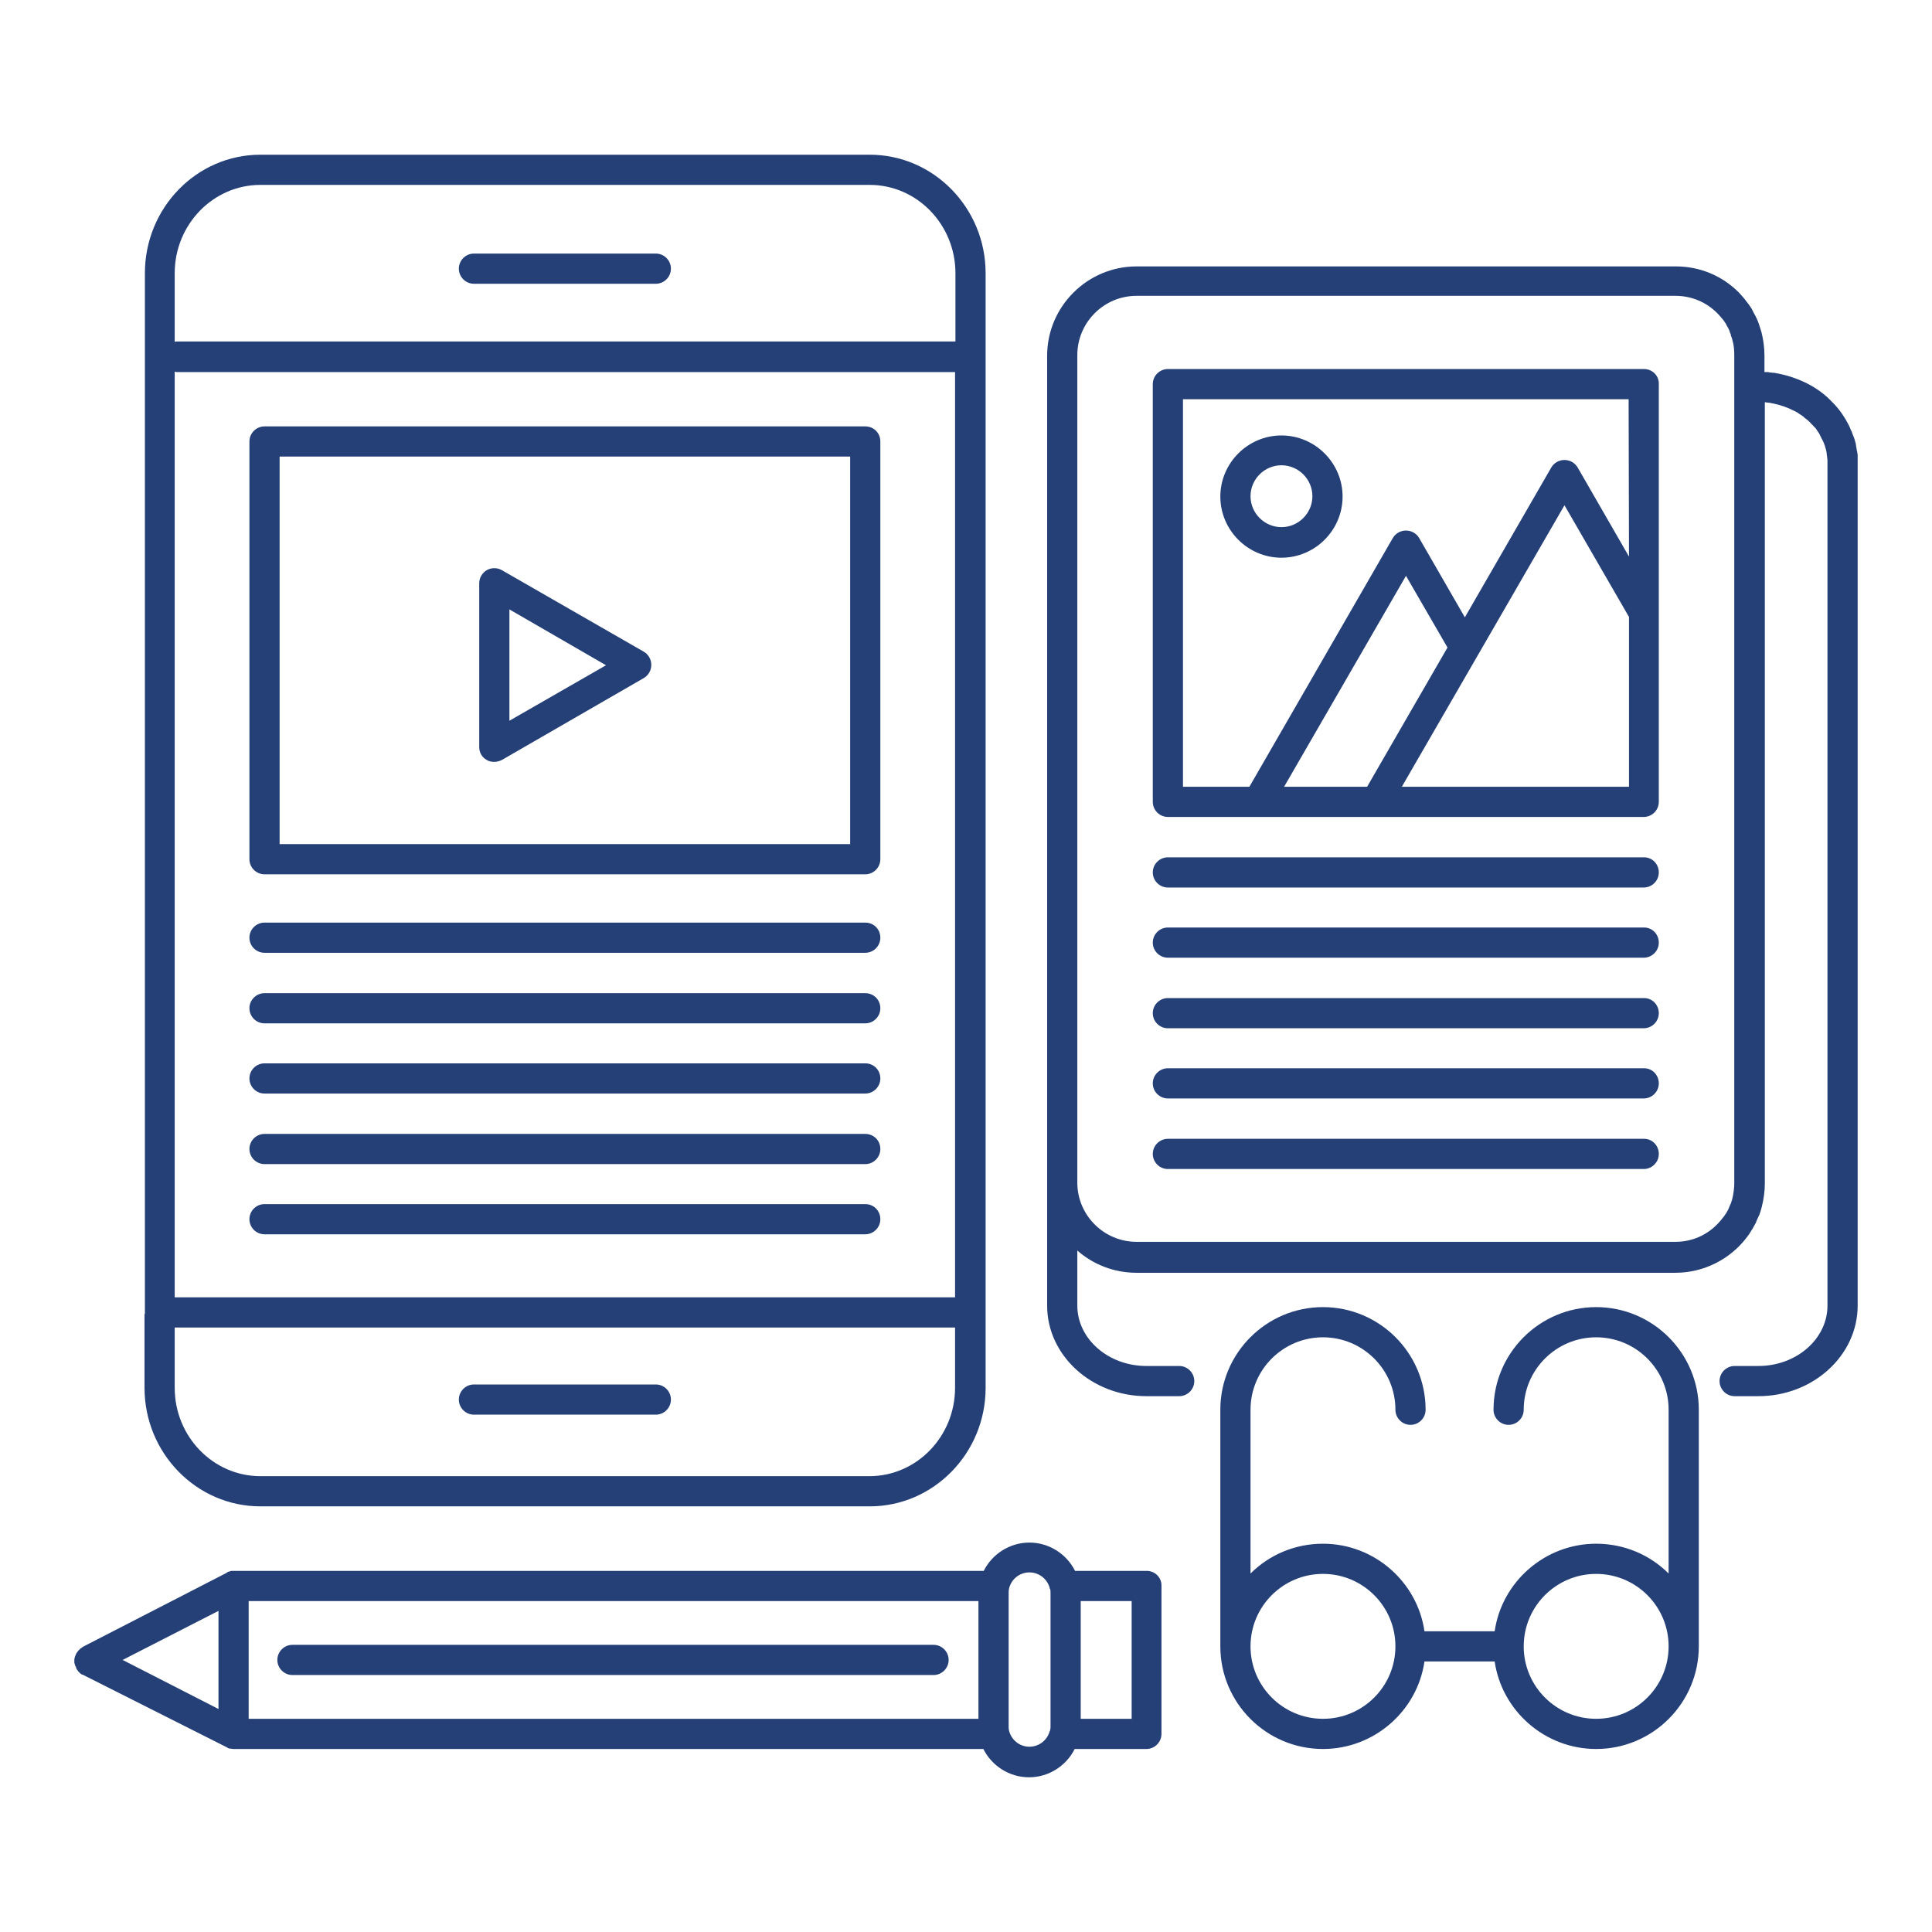
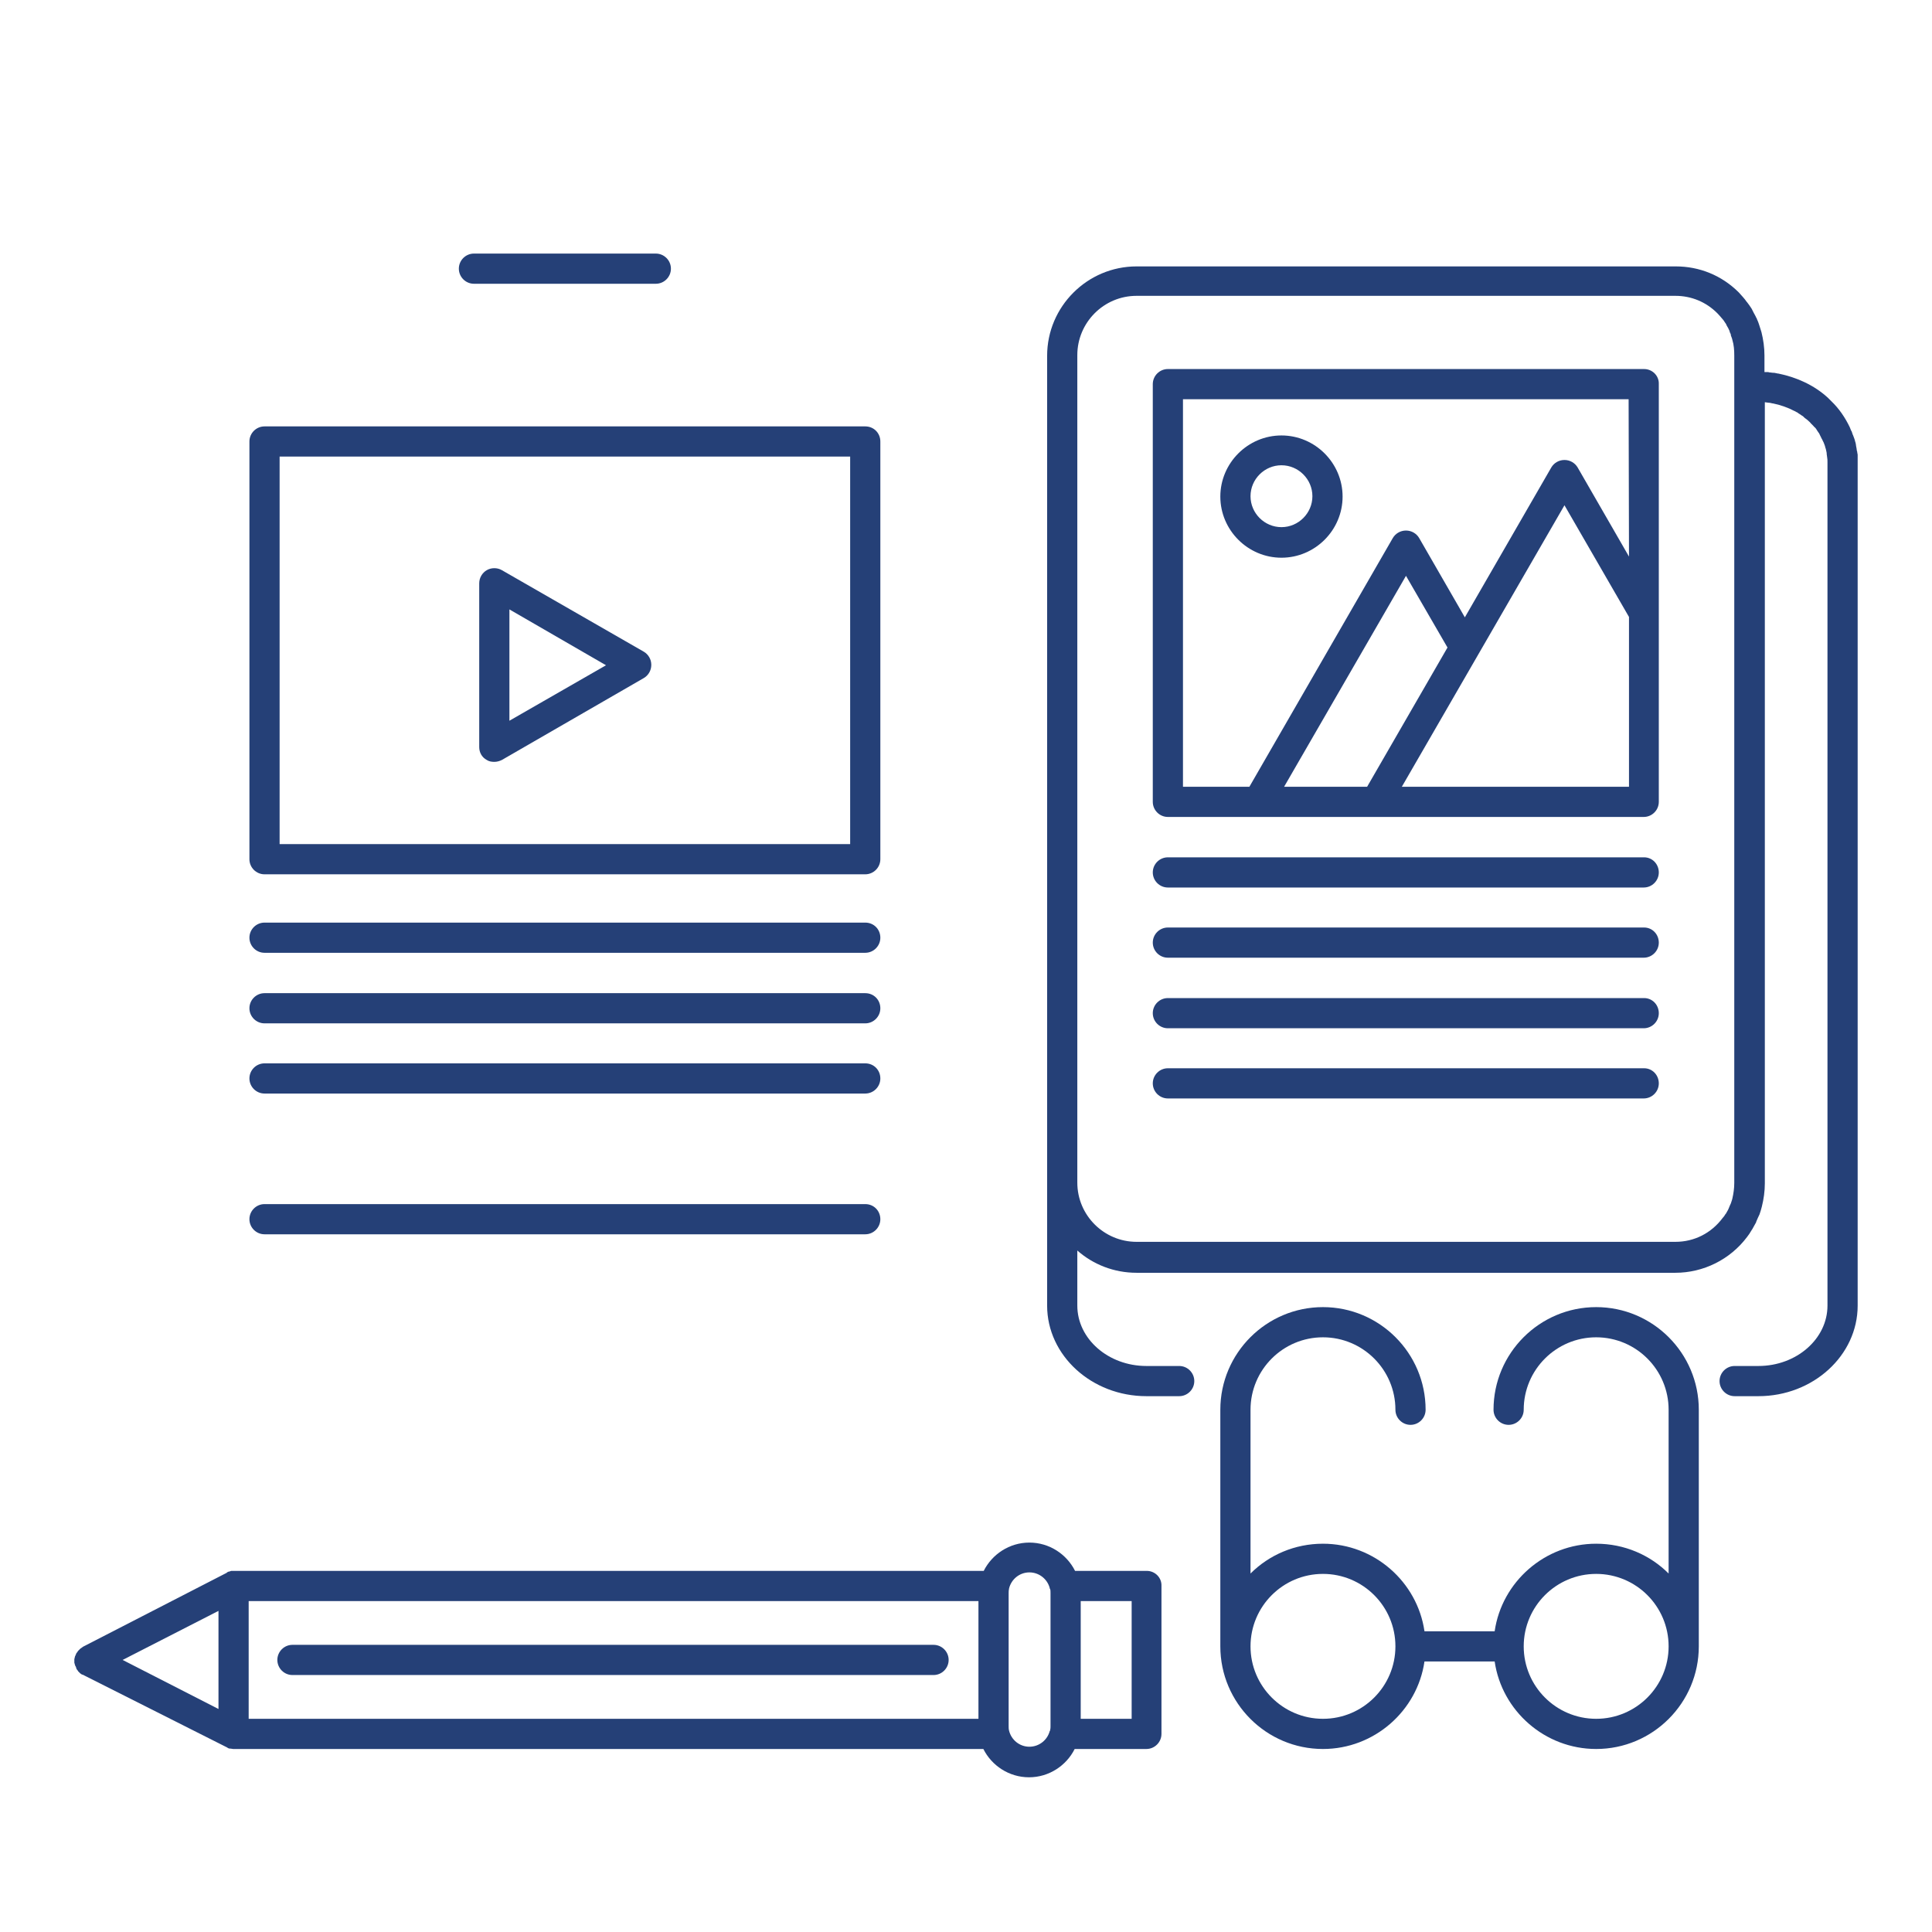
<svg xmlns="http://www.w3.org/2000/svg" id="Calque_1" x="0px" y="0px" viewBox="0 0 512 512" style="enable-background:new 0 0 512 512;" xml:space="preserve">
  <style type="text/css">	.st0{fill:#254077;}</style>
  <g>
    <path class="st0" d="M492.3,122.4C492.3,122.4,492.3,122.4,492.3,122.4c0-0.1,0-0.3,0-0.4c0-0.3,0-0.5,0-0.8c0-0.2,0-0.3,0-0.5  c0-0.2,0-0.4-0.1-0.7c0-0.2,0-0.3-0.1-0.5c0-0.2-0.1-0.4-0.1-0.7c0-0.2-0.1-0.3-0.1-0.5c0-0.2-0.1-0.5-0.1-0.7  c0-0.1-0.1-0.3-0.1-0.4c-0.1-0.2-0.1-0.5-0.2-0.7c0-0.1-0.1-0.2-0.1-0.3c-0.1-0.3-0.2-0.5-0.3-0.8c0-0.1-0.1-0.2-0.1-0.2  c-0.1-0.3-0.2-0.6-0.3-0.9c0,0,0-0.1-0.1-0.1c-0.1-0.3-0.3-0.7-0.4-1c0,0,0,0,0,0c-1.2-2.5-2.8-4.9-4.9-6.9  c-0.3-0.3-0.6-0.6-0.9-0.9c-3.6-3.3-8.2-5.4-13.1-6.4c0,0-0.1,0-0.1,0c-0.3-0.1-0.7-0.1-1-0.2c-0.1,0-0.2,0-0.3,0  c-0.3,0-0.6-0.1-0.8-0.1c-0.2,0-0.3,0-0.5-0.1c-0.2,0-0.4,0-0.7,0c-0.1,0-0.2,0-0.3,0v-4.4c0-2.1-0.3-4.2-0.8-6.2  c-0.2-0.7-0.4-1.3-0.6-1.9c-0.1-0.4-0.3-0.8-0.4-1.1l-0.1-0.2c-0.1-0.3-0.2-0.6-0.4-0.8c0,0,0-0.1,0-0.1c-0.4-0.7-0.7-1.3-1-1.9  c0-0.1-0.1-0.1-0.1-0.2c-0.4-0.6-0.8-1.2-1.2-1.7c0,0-0.1-0.1-0.1-0.1c-0.6-0.9-1.4-1.7-2.1-2.5c-4.5-4.5-10.4-6.9-16.7-6.9H301.2  c-13,0-23.7,10.6-23.7,23.7v28.3v223.4c0,0,0,0,0,0c0,13.2,11.8,24,26.3,24c0,0,0,0,0,0h8.7c2.2,0,4-1.8,4-4s-1.8-4-4-4h-8.7  c0,0,0,0,0,0c-10.1,0-18.3-7.2-18.3-16c0,0,0,0,0,0v-14.6c4.2,3.7,9.7,5.9,15.7,5.9H444c7.4,0,14.5-3.5,19-9.5  c0.4-0.5,0.8-1.1,1.2-1.8c0.1-0.1,0.1-0.2,0.2-0.3c0.3-0.6,0.7-1.2,1-1.8c0,0,0-0.1,0-0.1c0.3-0.7,0.6-1.4,0.9-2  c0.2-0.6,0.4-1.2,0.6-2c0.5-2,0.8-4.1,0.8-6.2v-207c0,0,0.1,0,0.1,0c0.2,0,0.4,0.1,0.7,0.1c0.4,0,0.8,0.1,1.2,0.2c0,0,0.1,0,0.1,0  c2,0.4,4,1.1,5.7,2c0.3,0.1,0.5,0.3,0.8,0.4c0.1,0.1,0.3,0.2,0.4,0.3c0.4,0.2,0.7,0.5,1.1,0.7c0.1,0.1,0.2,0.2,0.3,0.3  c0.3,0.3,0.7,0.5,1,0.8c0.3,0.3,0.6,0.5,0.8,0.8c0.2,0.2,0.4,0.4,0.6,0.6c0.2,0.2,0.3,0.4,0.5,0.5c0.2,0.2,0.4,0.5,0.5,0.7  c0.1,0.2,0.3,0.4,0.4,0.6c0.2,0.2,0.3,0.5,0.4,0.7c0.1,0.2,0.2,0.4,0.3,0.6c0.1,0.3,0.3,0.5,0.4,0.8c0.1,0.2,0.2,0.4,0.3,0.6  c0.1,0.3,0.2,0.5,0.3,0.8c0.1,0.2,0.1,0.5,0.2,0.7c0.1,0.2,0.1,0.5,0.2,0.8c0.1,0.3,0.1,0.6,0.1,0.8c0,0.2,0.1,0.4,0.1,0.7  c0.1,0.5,0.1,0.9,0.1,1.4c0,0,0,0.1,0,0.1v223.4c0,8.8-8.2,16-18.3,16h-6.3c-2.2,0-4,1.8-4,4s1.8,4,4,4h6.3c0,0,0,0,0,0  c14.5,0,26.3-10.8,26.3-24c0,0,0,0,0,0L492.3,122.4L492.3,122.4z M459.6,313.5c0,1.4-0.2,2.8-0.5,4.1c-0.1,0.5-0.3,0.9-0.4,1.3  c-0.2,0.4-0.4,0.9-0.6,1.4c-0.2,0.5-0.5,0.9-0.7,1.3c0,0,0,0.1-0.1,0.1c-0.3,0.5-0.5,0.8-0.8,1.1c-3,4-7.5,6.3-12.5,6.3H301.2  c-8.6,0-15.7-7-15.7-15.7c0,0,0-0.1,0-0.1v-191V94.1c0-8.6,7-15.7,15.7-15.7H444c4.2,0,8.1,1.6,11.1,4.6c0.5,0.5,1,1.1,1.5,1.7h0  c0,0,0,0,0.1,0.1c0.3,0.4,0.5,0.8,0.8,1.2c0,0,0,0,0,0.1c0.2,0.4,0.5,0.8,0.7,1.3c0.1,0.2,0.2,0.4,0.2,0.6l0.1,0.2  c0.1,0.2,0.2,0.4,0.2,0.6c0,0,0,0.1,0,0.1c0.1,0.3,0.3,0.7,0.4,1.2c0.4,1.3,0.5,2.7,0.5,4.1L459.6,313.5z" />
    <path class="st0" d="M435.7,227.2H309.5c-2.2,0-4,1.8-4,4s1.8,4,4,4h126.1c2.2,0,4-1.8,4-4S437.9,227.2,435.7,227.2z" />
    <path class="st0" d="M435.7,245.8H309.5c-2.2,0-4,1.8-4,4s1.8,4,4,4h126.1c2.2,0,4-1.8,4-4S437.9,245.8,435.7,245.8z" />
    <path class="st0" d="M435.7,264.5H309.5c-2.2,0-4,1.8-4,4s1.8,4,4,4h126.1c2.2,0,4-1.8,4-4S437.9,264.5,435.7,264.5z" />
    <path class="st0" d="M435.7,283.1H309.5c-2.2,0-4,1.8-4,4s1.8,4,4,4h126.1c2.2,0,4-1.8,4-4S437.9,283.1,435.7,283.1z" />
-     <path class="st0" d="M435.7,301.8H309.5c-2.2,0-4,1.8-4,4s1.8,4,4,4h126.1c2.2,0,4-1.8,4-4S437.9,301.8,435.7,301.8z" />
    <path class="st0" d="M435.7,97.8H309.5c-2.2,0-4,1.8-4,4v110.7c0,2.2,1.8,4,4,4h126.1c2.2,0,4-1.8,4-4V101.8  C439.7,99.6,437.9,97.8,435.7,97.8z M340.3,208.5l32.3-55.9l11,19l-21.3,36.9L340.3,208.5L340.3,208.5z M431.7,208.5h-19.9h-40.3  l43.1-74.6l17.1,29.6L431.7,208.5L431.7,208.5z M431.7,147.5l-13.6-23.6c-0.7-1.2-2-2-3.5-2s-2.8,0.8-3.5,2l-22.9,39.7l-12.1-21  c-0.7-1.2-2-2-3.5-2s-2.8,0.8-3.5,2l-38,65.9h-17.6V105.8h118.1L431.7,147.5z" />
    <path class="st0" d="M339.6,147.8c8.9,0,16.2-7.3,16.2-16.2s-7.3-16.2-16.2-16.2s-16.2,7.3-16.2,16.2S330.7,147.8,339.6,147.8z   M339.6,123.3c4.5,0,8.2,3.7,8.2,8.2c0,4.5-3.7,8.2-8.2,8.2s-8.2-3.7-8.2-8.2S335.1,123.3,339.6,123.3z" />
-     <path class="st0" d="M38.3,348.5v19.3c0,17.3,13.8,31.4,30.7,31.4h161.5c16.9,0,30.7-14.1,30.7-31.4v-19.3c0-0.1,0-0.3,0-0.4  c0-0.1,0-0.3,0-0.4l0-253.2c0,0,0,0,0,0V72.4c0-17.3-13.8-31.4-30.7-31.4H69c-16.9,0-30.6,14.1-30.6,31.4v275.3c0,0.1,0,0.3,0,0.4  C38.3,348.3,38.3,348.4,38.3,348.5z M253.1,367.8c0,12.9-10.2,23.4-22.7,23.4H69c-12.5,0-22.7-10.5-22.7-23.4v-16h206.8V367.8z   M46.3,72.4C46.3,59.5,56.5,49,69,49h161.5c12.5,0,22.7,10.5,22.7,23.4v18.1H46.8c-0.2,0-0.3,0-0.5,0.1L46.3,72.4z M46.3,98.5  c0.2,0,0.3,0.1,0.5,0.1h206.3l0,245.2H46.3V98.5z" />
-     <path class="st0" d="M125.6,374.9h48.2c2.2,0,4-1.8,4-4s-1.8-4-4-4h-48.2c-2.2,0-4,1.8-4,4S123.4,374.9,125.6,374.9z" />
    <path class="st0" d="M125.6,75.2h48.2c2.2,0,4-1.8,4-4s-1.8-4-4-4h-48.2c-2.2,0-4,1.8-4,4S123.4,75.2,125.6,75.2z" />
    <path class="st0" d="M229.3,244.5H70.1c-2.2,0-4,1.8-4,4s1.8,4,4,4h159.2c2.2,0,4-1.8,4-4S231.6,244.5,229.3,244.5z" />
    <path class="st0" d="M229.3,263.2H70.1c-2.2,0-4,1.8-4,4s1.8,4,4,4h159.2c2.2,0,4-1.8,4-4S231.6,263.2,229.3,263.2z" />
    <path class="st0" d="M229.3,281.8H70.1c-2.2,0-4,1.8-4,4s1.8,4,4,4h159.2c2.2,0,4-1.8,4-4S231.6,281.8,229.3,281.8z" />
-     <path class="st0" d="M229.3,300.5H70.1c-2.2,0-4,1.8-4,4s1.8,4,4,4h159.2c2.2,0,4-1.8,4-4S231.6,300.5,229.3,300.5z" />
    <path class="st0" d="M229.3,319.1H70.1c-2.2,0-4,1.8-4,4s1.8,4,4,4h159.2c2.2,0,4-1.8,4-4S231.6,319.1,229.3,319.1z" />
    <path class="st0" d="M229.3,113H70.1c-2.2,0-4,1.8-4,4v110.7c0,2.2,1.8,4,4,4h159.2c2.2,0,4-1.8,4-4V117  C233.3,114.8,231.6,113,229.3,113z M225.3,223.7H74.1V121h151.2V223.7z" />
-     <path class="st0" d="M129,201.4c0.6,0.4,1.3,0.5,2,0.5s1.4-0.2,2-0.5l37.6-21.7c1.2-0.7,2-2,2-3.5s-0.8-2.8-2-3.5L133,151.1  c-1.2-0.7-2.8-0.7-4,0c-1.2,0.7-2,2-2,3.5V198C127,199.4,127.7,200.7,129,201.4L129,201.4z M135,161.5l25.6,14.8L135,191V161.5z" />
+     <path class="st0" d="M129,201.4c0.6,0.4,1.3,0.5,2,0.5s1.4-0.2,2-0.5l37.6-21.7c1.2-0.7,2-2,2-3.5s-0.8-2.8-2-3.5L133,151.1  c-1.2-0.7-2.8-0.7-4,0c-1.2,0.7-2,2-2,3.5V198C127,199.4,127.7,200.7,129,201.4L129,201.4M135,161.5l25.6,14.8L135,191V161.5z" />
    <path class="st0" d="M423,346.4c-15,0-27.2,12.2-27.2,27.2c0,2.2,1.8,4,4,4s4-1.8,4-4c0-10.6,8.6-19.2,19.2-19.2  s19.2,8.6,19.2,19.2c0,0,0,0,0,0V417c-4.9-4.9-11.7-7.9-19.2-7.9c-13.6,0-25,10.1-26.9,23.2h-18.6c-1.9-13.1-13.3-23.2-26.9-23.2  c-7.5,0-14.3,3-19.2,7.9v-43.4c0-10.6,8.6-19.2,19.2-19.2s19.2,8.6,19.2,19.2c0,2.2,1.8,4,4,4s4-1.8,4-4c0-15-12.2-27.2-27.2-27.2  c-15,0-27.2,12.2-27.2,27.2v62.7c0,15,12.2,27.2,27.2,27.2c13.6,0,25-10.1,26.9-23.2h18.6c1.9,13.1,13.3,23.2,26.9,23.2  c15,0,27.2-12.2,27.2-27.2c0,0,0,0,0,0v-62.7c0,0,0,0,0,0C450.2,358.6,438,346.4,423,346.4L423,346.4z M350.6,455.5  c-10.6,0-19.2-8.6-19.2-19.2c0-10.6,8.6-19.2,19.2-19.2s19.2,8.6,19.2,19.2C369.8,446.9,361.2,455.5,350.6,455.5z M423,455.5  c-10.6,0-19.2-8.6-19.2-19.2c0-10.6,8.6-19.2,19.2-19.2s19.2,8.6,19.2,19.2S433.6,455.5,423,455.5z" />
    <path class="st0" d="M303.9,416.3h-19c-2.2-4.4-6.8-7.5-12.1-7.5s-9.9,3.1-12.1,7.5H61.9c0,0-0.1,0-0.1,0c-0.1,0-0.3,0-0.4,0  c-0.1,0-0.2,0-0.4,0.1c-0.1,0-0.2,0.1-0.4,0.1c-0.1,0-0.3,0.1-0.4,0.2c0,0-0.1,0-0.1,0.1l-38.1,19.6c0,0,0,0,0,0  c-0.1,0.1-0.3,0.2-0.4,0.3c-0.1,0.1-0.2,0.1-0.3,0.2c-0.1,0.1-0.2,0.2-0.3,0.3c-0.1,0.1-0.2,0.2-0.3,0.3c-0.1,0.1-0.1,0.2-0.2,0.3  c-0.1,0.1-0.2,0.3-0.3,0.4c0,0,0,0,0,0c0,0.1-0.1,0.2-0.1,0.3c-0.1,0.1-0.1,0.3-0.2,0.4c0,0.1-0.1,0.2-0.1,0.4  c0,0.1-0.1,0.3-0.1,0.4c0,0.1,0,0.3,0,0.4s0,0.3,0,0.4c0,0.1,0,0.3,0.1,0.4c0,0.1,0,0.2,0.1,0.4c0,0.1,0.1,0.3,0.2,0.4  c0,0.1,0.1,0.2,0.1,0.3c0,0,0,0,0,0.1c0,0.1,0.1,0.1,0.1,0.2c0.1,0.2,0.2,0.3,0.3,0.4c0,0.1,0.1,0.1,0.1,0.2  c0.2,0.2,0.3,0.3,0.5,0.5c0,0,0,0,0,0c0.2,0.2,0.4,0.3,0.6,0.4c0,0,0,0,0.1,0L60,463c0.1,0,0.1,0.1,0.2,0.1c0,0,0.1,0,0.1,0.1  c0.2,0.1,0.4,0.2,0.7,0.2c0,0,0.1,0,0.1,0c0.2,0,0.5,0.1,0.7,0.1c0,0,0,0,0,0h198.8c2.2,4.4,6.8,7.5,12.1,7.5s9.9-3.1,12.1-7.5h19  c2.2,0,4-1.8,4-4v-39.2C307.9,418.1,306.1,416.3,303.9,416.3L303.9,416.3z M57.9,452.9l-25.4-13l25.4-13V452.9z M259.2,455.5H65.9  v-31.2h193.4V455.5z M278.4,457.4c0,0.4,0,0.7-0.1,1.1c0,0.1,0,0.2-0.1,0.2c-0.6,2.4-2.8,4.2-5.4,4.2c-2.6,0-4.8-1.8-5.4-4.3  c0,0,0,0,0,0c-0.1-0.4-0.1-0.8-0.1-1.2v-35.1c0-0.4,0-0.8,0.1-1.2c0,0,0,0,0-0.1c0.6-2.5,2.8-4.3,5.4-4.3c2.6,0,4.8,1.8,5.4,4.2  c0,0.1,0,0.2,0.1,0.2c0.1,0.3,0.1,0.7,0.1,1.1L278.4,457.4z M299.9,455.5h-13.5v-31.2h13.5V455.5z" />
    <path class="st0" d="M77.5,443.9h169.9c2.2,0,4-1.8,4-4s-1.8-4-4-4H77.5c-2.2,0-4,1.8-4,4S75.3,443.9,77.5,443.9z" />
  </g>
</svg>